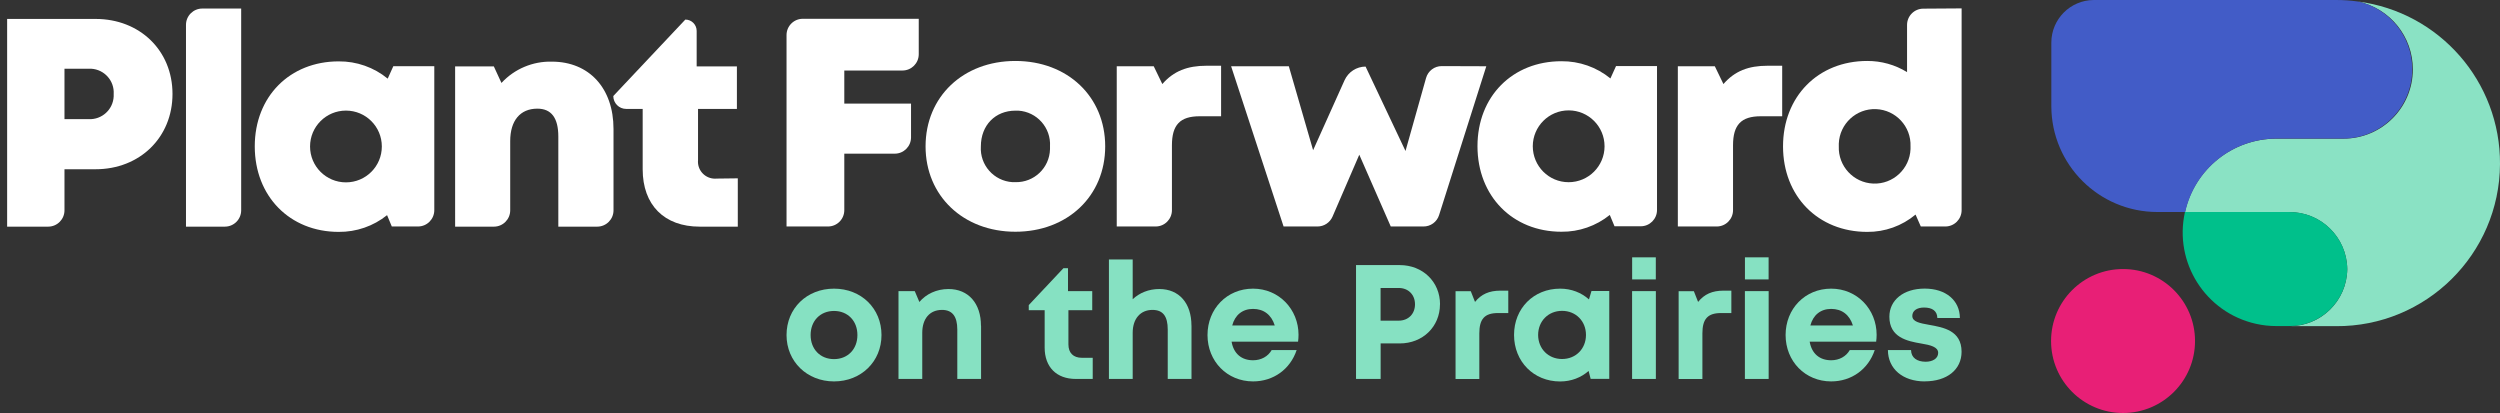
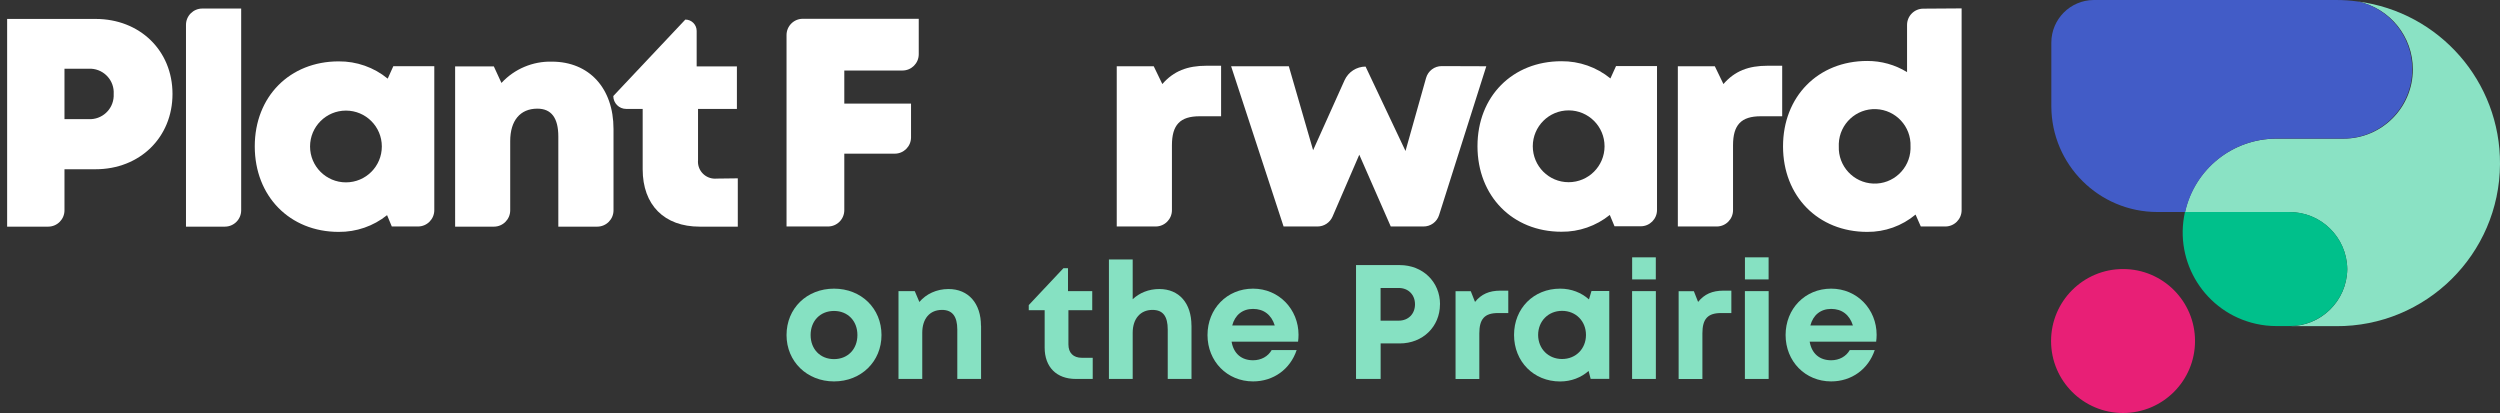
<svg xmlns="http://www.w3.org/2000/svg" id="Layer_1" data-name="Layer 1" viewBox="0 0 476.52 78.72">
  <rect x="0" y="0" width="476.52" height="78.72" fill="#333333" stroke="none" />
  <defs>
    <style>
      .cls-1 {
        fill: #86e1c2;
      }

      .cls-2 {
        fill: #00c08b;
      }

      .cls-3 {
        fill: #fff;
      }

      .cls-4 {
        fill: #e81f76;
      }

      .cls-5 {
        fill: #425cc7;
      }

      .cls-6 {
        fill: #8ae2c4;
      }
    </style>
  </defs>
  <g>
    <path class="cls-6" d="M449.46.29c6.1,1.3,10.45,6.69,10.45,12.92h0c0,7.3-5.9,13.21-13.2,13.22h-12.81c-8.37,0-15.62,5.82-17.43,14h19.8c6.08-.08,11.06,4.78,11.14,10.86h0c-.07,6.09-5.05,10.95-11.13,10.88h-.01,9c17.16.1,31.15-13.73,31.25-30.89.09-15.68-11.51-28.97-27.06-30.99Z" />
    <path class="cls-2" d="M447.41,51.28h0c-.07-6.08-5.05-10.94-11.13-10.87h-19.81c-2.15,9.62,3.91,19.16,13.53,21.31,1.28.29,2.59.43,3.9.43h2.37c6.08.08,11.06-4.78,11.14-10.86,0,0,0,0,0-.01Z" />
    <circle class="cls-4" cx="404.67" cy="65" r="13.72" />
    <path class="cls-5" d="M449.46.29c-1.39-.19-2.8-.29-4.2-.29h-46.18c-4.47.03-8.08,3.66-8.08,8.13v12.14h0c.04,11.13,9.07,20.13,20.2,20.14h5.32c1.81-8.18,9.06-14,17.43-14h12.8c7.3-.1,13.14-6.09,13.04-13.4-.08-6.12-4.36-11.39-10.33-12.72Z" />
  </g>
  <g>
    <path class="cls-3" d="M32.88,17.91c0,8.3-6.25,14.35-14.66,14.35h-5.93v7.83c0,1.71-1.38,3.1-3.09,3.11H1.36V3.61h16.86c8.41,0,14.66,6,14.66,14.3ZM21.67,17.91c.15-2.51-1.77-4.66-4.28-4.81-.16,0-.32-.01-.48,0h-4.62v9.61h4.62c2.51.12,4.64-1.82,4.76-4.33,0-.15,0-.29,0-.44v-.03Z" />
    <path class="cls-3" d="M38.55,1.63h7.42v38.46c0,1.72-1.39,3.11-3.11,3.11h-7.41V4.74c0-1.71,1.38-3.1,3.09-3.11h0Z" />
    <path class="cls-3" d="M82.78,12.63v27.43c0,1.71-1.38,3.1-3.09,3.11h-5.01l-.9-2.16c-2.61,2.1-5.87,3.22-9.22,3.19-9.34,0-16-6.81-16-16.3s6.67-16.2,16-16.2c3.4-.03,6.71,1.13,9.34,3.29l1.07-2.37h7.81ZM72.78,27.92c0-3.78-3.06-6.84-6.84-6.84-3.78,0-6.84,3.06-6.84,6.84h0c0,3.78,3.06,6.84,6.84,6.84,3.78,0,6.84-3.06,6.84-6.84,0,0,0,0,0,0Z" />
    <path class="cls-3" d="M116.94,24.58v15.51c0,1.71-1.38,3.1-3.09,3.11h-7.43v-17.17c0-3.56-1.33-5.32-4-5.32-3.28,0-5.17,2.29-5.17,6.18v13.2c0,1.71-1.38,3.1-3.09,3.11h-7.41V12.66h7.38l1.45,3.15c2.47-2.67,5.97-4.15,9.61-4.06,7.09,0,11.75,5.04,11.75,12.83Z" />
    <path class="cls-3" d="M140.63,33.99v9.21h-7.27c-6.75,0-10.86-4.13-10.86-10.92v-11.52h-3.14c-1.36,0-2.46-1.1-2.46-2.46h0l13.73-14.57h0c1.19,0,2.16.97,2.16,2.16h0v6.77h7.67v8.1h-7.41v9.77c-.16,1.78,1.16,3.35,2.94,3.51.2.02.4.02.6,0l4.04-.05Z" />
    <path class="cls-3" d="M160.93,13.44v6.31h12.72v6.44c0,1.71-1.39,3.1-3.1,3.1h-9.62v10.77c0,1.72-1.39,3.11-3.11,3.11h-7.9V6.68c0-1.71,1.39-3.1,3.1-3.1h22.1v6.76c0,1.71-1.39,3.1-3.1,3.1h0s-11.08,0-11.08,0Z" />
-     <path class="cls-3" d="M176.42,27.9c0-9.47,7.16-16.28,17.12-16.28s17.12,6.81,17.12,16.28-7.19,16.27-17.12,16.27-17.12-6.84-17.12-16.27ZM193.54,34.72c3.56.09,6.51-2.72,6.6-6.28,0-.18,0-.36,0-.54.21-3.55-2.5-6.6-6.05-6.81-.18-.01-.36-.01-.54,0-3.84,0-6.59,2.78-6.59,6.82-.22,3.54,2.48,6.59,6.03,6.81.19.01.38.01.56,0Z" />
    <path class="cls-3" d="M232.75,12.53v9.63h-4.08c-3.73,0-5.29,1.63-5.29,5.53v12.37c0,1.71-1.38,3.1-3.09,3.11h-7.43V12.63h7.05l1.64,3.39c2.16-2.49,4.81-3.49,8.42-3.49,0,0,2.78,0,2.78,0Z" />
    <path class="cls-3" d="M283.3,12.63l-9,28.37c-.41,1.31-1.63,2.19-3,2.17h-6.21l-6-13.68-5.1,11.8c-.5,1.14-1.62,1.88-2.86,1.88h-6.47l-10-30.54h11l4.63,16,6-13.35c.72-1.57,2.28-2.58,4-2.59h0l7.61,16.09,3.92-13.92c.38-1.34,1.6-2.27,3-2.26l8.48.03Z" />
    <path class="cls-3" d="M315.84,12.59v27.44c0,1.71-1.39,3.1-3.1,3.1h-5l-.9-2.16c-2.61,2.1-5.87,3.24-9.22,3.2-9.33,0-16-6.81-16-16.31s6.68-16.19,16-16.19c3.4-.03,6.71,1.13,9.34,3.28l1.07-2.36h7.81ZM305.84,27.89c0-3.78-3.05-6.84-6.83-6.85s-6.84,3.06-6.85,6.83h0c0,3.79,3.05,6.86,6.83,6.86s6.84-3.06,6.85-6.83c0,0,0-.01,0-.01Z" />
    <path class="cls-3" d="M339.7,12.53v9.63h-4.08c-3.73,0-5.29,1.63-5.29,5.53v12.37c0,1.71-1.38,3.1-3.09,3.11h-7.43V12.63h7.05l1.64,3.39c2.16-2.49,4.78-3.49,8.42-3.49,0,0,2.78,0,2.78,0Z" />
    <path class="cls-3" d="M373.9,1.6v38.46c0,1.71-1.38,3.1-3.09,3.11h-4.69l-1-2.27c-2.58,2.16-5.85,3.33-9.21,3.3-9.38,0-16.05-6.81-16.05-16.3s6.67-16.28,16.05-16.28c2.68-.01,5.31.72,7.59,2.13V4.75c0-1.71,1.39-3.1,3.1-3.1h0l7.3-.05ZM364.16,27.9c.14-3.78-2.8-6.95-6.57-7.1s-6.95,2.8-7.1,6.57c0,.17,0,.35,0,.52-.14,3.78,2.8,6.95,6.57,7.1s6.95-2.8,7.1-6.57c0-.17,0-.35,0-.52Z" />
  </g>
  <g>
    <path class="cls-1" d="M149.92,63.86c0-5.08,3.86-8.84,9.05-8.84s9.05,3.77,9.05,8.84-3.89,8.84-9.05,8.84-9.05-3.8-9.05-8.84ZM163.43,63.86c0-2.71-1.85-4.59-4.46-4.59s-4.46,1.88-4.46,4.59,1.85,4.59,4.46,4.59,4.46-1.88,4.46-4.59Z" />
    <path class="cls-1" d="M187,62.09v10.14h-4.53v-9.41c0-2.53-.96-3.75-2.92-3.75-2.33,0-3.76,1.67-3.76,4.36v8.8h-4.53v-16.74h3.1l.88,2.07c1.27-1.51,3.27-2.47,5.55-2.47,3.81,0,6.19,2.75,6.19,6.99Z" />
    <path class="cls-1" d="M208.28,68.2v4.03h-3.22c-3.68,0-5.94-2.26-5.94-5.98v-7.12h-3.03v-.98l6.61-7.03h.87v4.37h4.62v3.64h-4.54v6.52c0,1.62.93,2.55,2.58,2.55h2.06Z" />
    <path class="cls-1" d="M227.11,62.06v10.17h-4.53v-9.41c0-2.51-.88-3.75-2.92-3.75-2.26,0-3.76,1.65-3.76,4.36v8.8h-4.53v-22.77h4.53v7.58c1.27-1.21,3.06-1.95,5.06-1.95,3.79,0,6.14,2.7,6.14,6.97Z" />
    <path class="cls-1" d="M247.42,65.13h-12.67c.39,2.28,1.9,3.54,4.09,3.54,1.57,0,2.86-.74,3.55-1.94h4.76c-1.22,3.65-4.42,5.97-8.31,5.97-4.94,0-8.68-3.83-8.68-8.84s3.72-8.84,8.68-8.84,8.67,3.96,8.67,8.79c0,.44-.03.88-.09,1.33ZM234.87,62.04h8.11c-.64-2.05-2.11-3.16-4.14-3.16s-3.45,1.18-3.97,3.16Z" />
    <path class="cls-1" d="M274.47,58c0,4.28-3.3,7.46-7.66,7.46h-3.65v6.77h-4.69v-21.7h8.35c4.35,0,7.66,3.18,7.66,7.46ZM269.71,58c0-1.8-1.25-3.11-3.11-3.11h-3.45v6.23h3.45c1.86,0,3.11-1.31,3.11-3.11Z" />
    <path class="cls-1" d="M287.49,55.4v4.27h-1.96c-2.55,0-3.56,1.13-3.56,3.87v8.7h-4.53v-16.74h2.9l.81,2.05c1.19-1.48,2.7-2.15,4.85-2.15h1.49Z" />
    <path class="cls-1" d="M306.74,55.47v16.74h-3.55l-.39-1.5c-1.44,1.26-3.31,2-5.43,2-5.04,0-8.78-3.8-8.78-8.87s3.74-8.82,8.78-8.82c2.15,0,4.05.76,5.5,2.05l.48-1.6h3.38ZM302.3,63.84c0-2.63-1.93-4.59-4.56-4.59s-4.56,1.97-4.56,4.59,1.93,4.59,4.56,4.59,4.56-1.96,4.56-4.59Z" />
    <path class="cls-1" d="M311.09,55.49h4.53v16.74h-4.53v-16.74ZM311.1,49.05h4.51v4.21h-4.51v-4.21Z" />
    <path class="cls-1" d="M330.01,55.4v4.27h-1.96c-2.55,0-3.56,1.13-3.56,3.87v8.7h-4.53v-16.74h2.9l.81,2.05c1.19-1.48,2.7-2.15,4.85-2.15h1.49Z" />
    <path class="cls-1" d="M332.59,55.49h4.53v16.74h-4.53v-16.74ZM332.6,49.05h4.51v4.21h-4.51v-4.21Z" />
    <path class="cls-1" d="M357.7,63.8c0,.44-.03.88-.09,1.33h-12.67c.39,2.28,1.9,3.54,4.09,3.54,1.57,0,2.86-.74,3.55-1.94h4.76c-1.22,3.65-4.42,5.97-8.31,5.97-4.94,0-8.68-3.83-8.68-8.84s3.71-8.84,8.68-8.84,8.67,3.96,8.67,8.79h0ZM345.07,62.04h8.11c-.64-2.05-2.11-3.16-4.14-3.16s-3.45,1.18-3.97,3.16Z" />
-     <path class="cls-1" d="M366.88,72.7c-4.2,0-7.01-2.4-7.03-5.98h4.41c.02,1.49,1.16,2.23,2.79,2.23,1.26,0,2.38-.57,2.38-1.69s-1.45-1.49-3.22-1.78c-2.67-.45-6.08-1.16-6.08-5.11,0-3.17,2.69-5.36,6.73-5.36s6.69,2.25,6.71,5.6h-4.3c-.02-1.33-.95-1.99-2.53-1.99-1.41,0-2.24.64-2.24,1.6,0,1.12,1.43,1.38,3.17,1.69,2.73.49,6.22,1.07,6.22,5.14,0,3.42-2.79,5.64-7.02,5.64h0Z" />
  </g>
</svg>